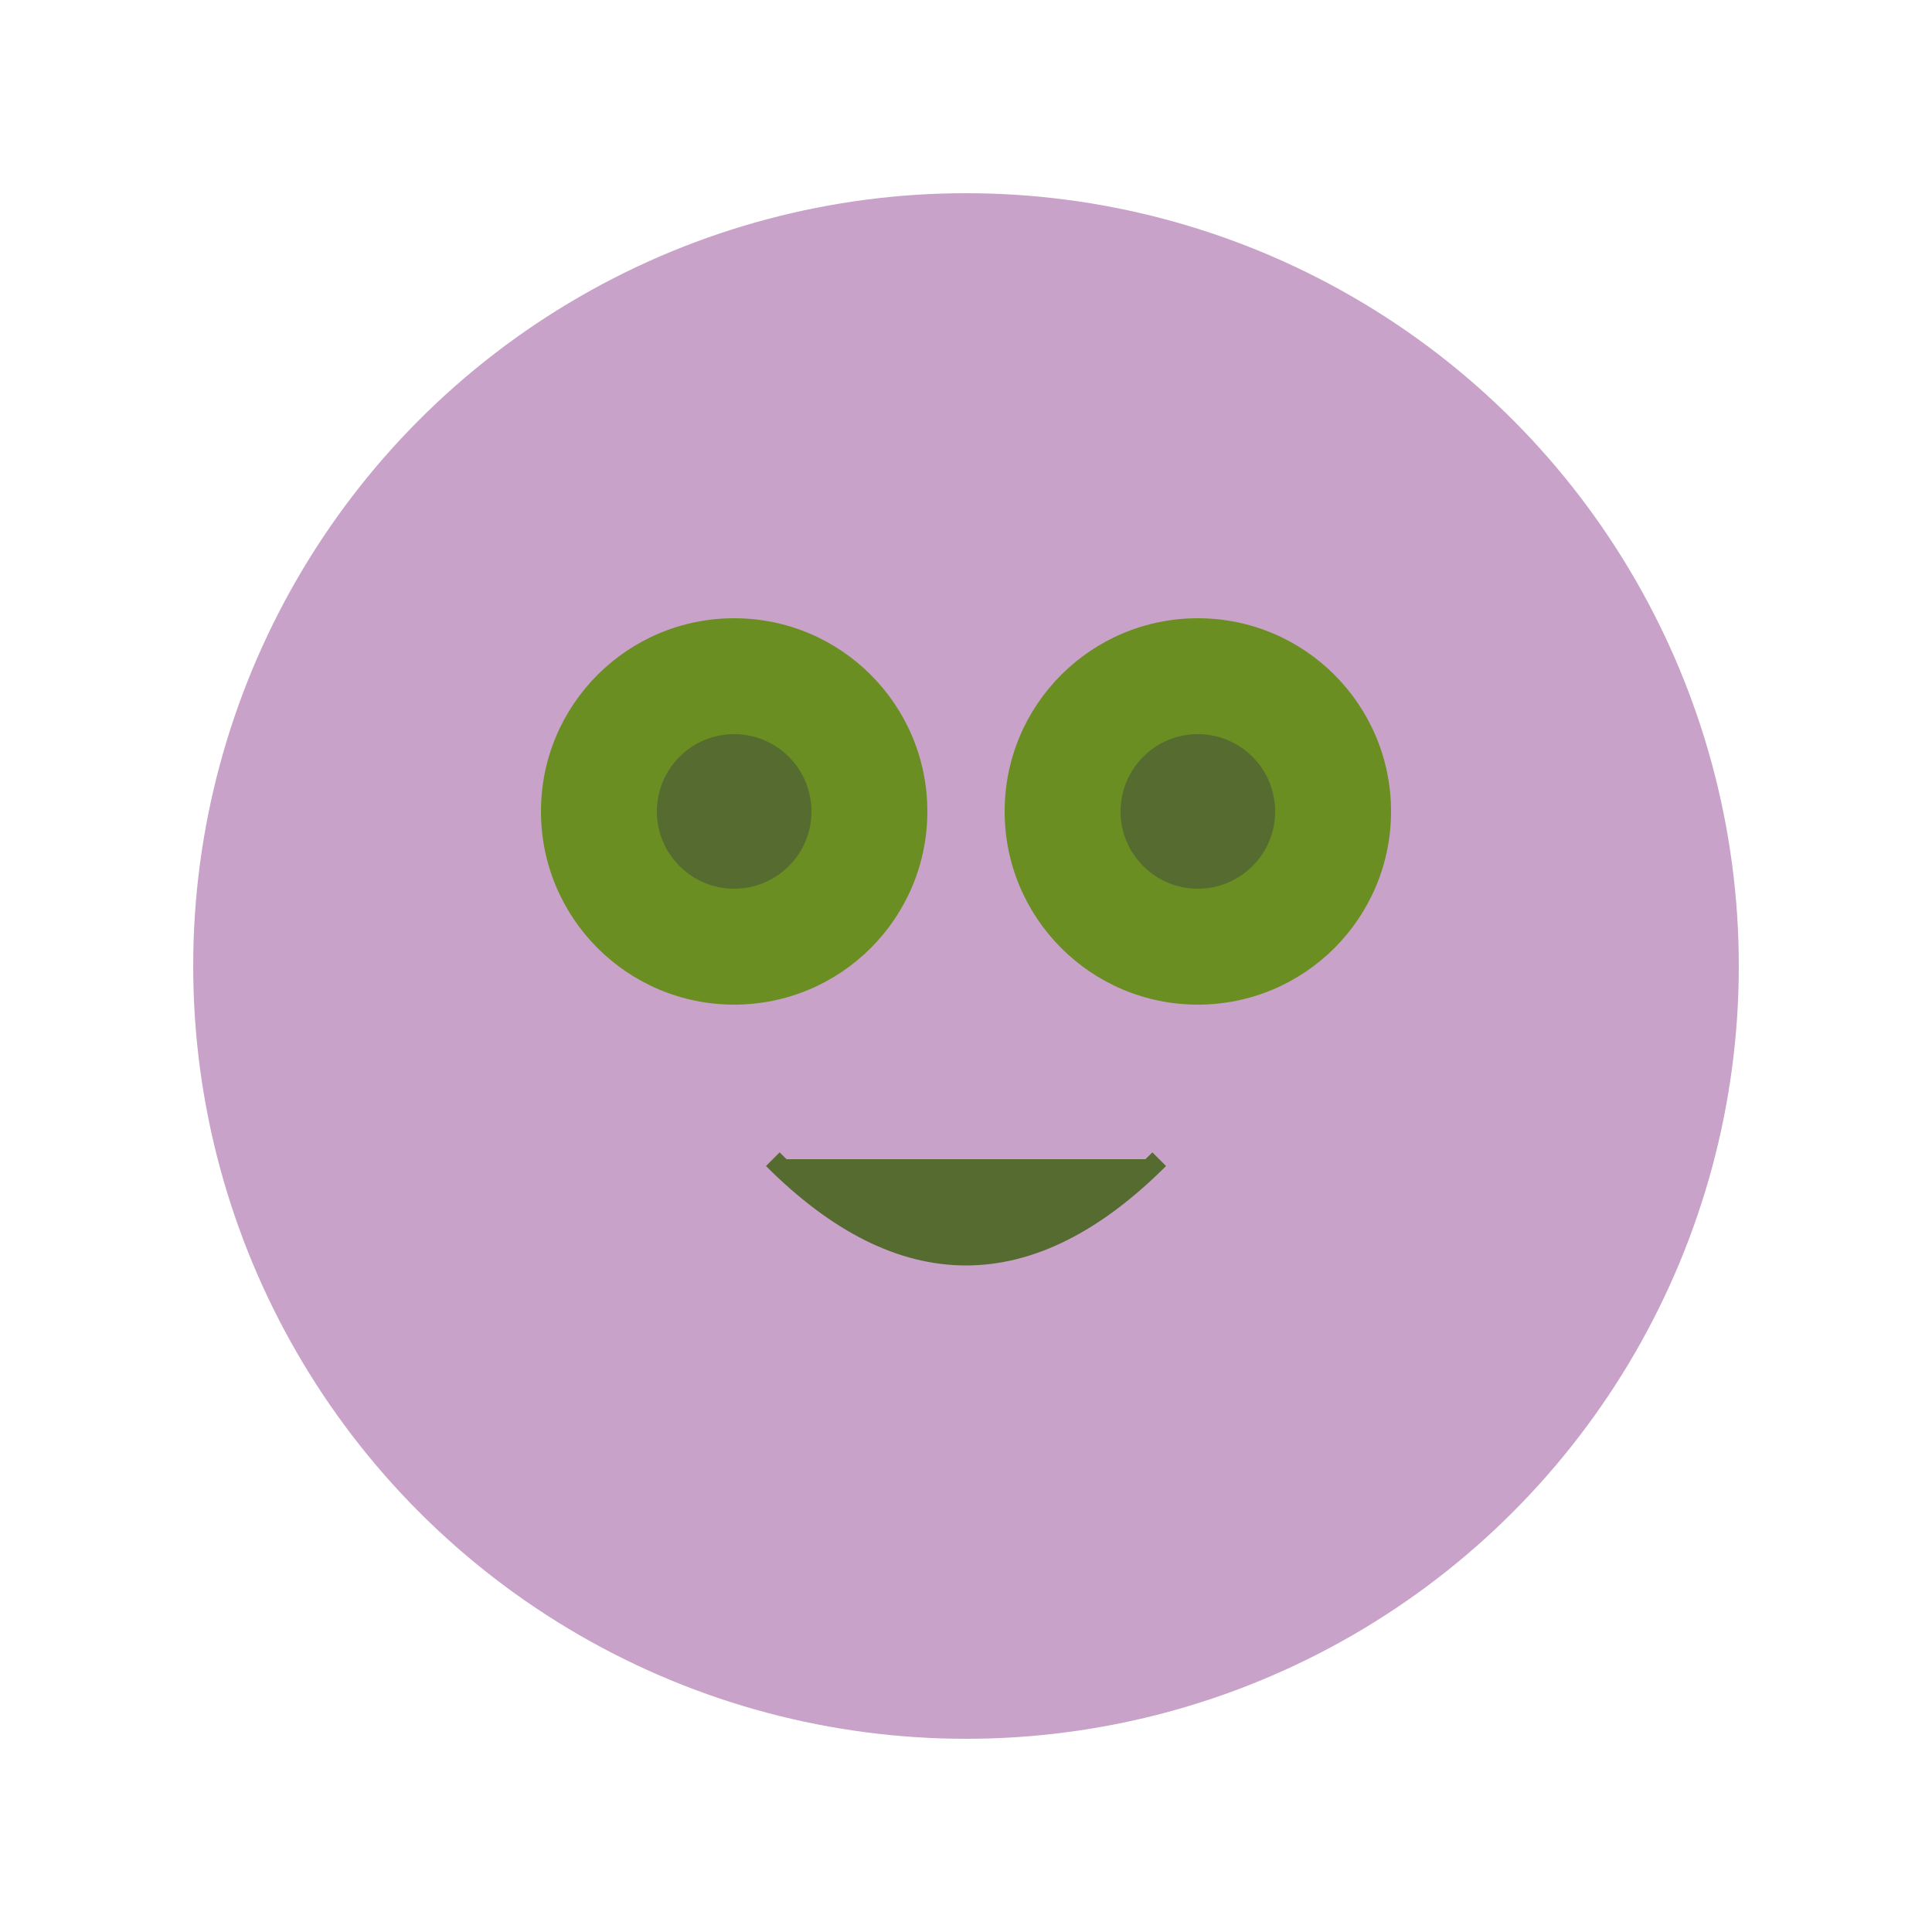
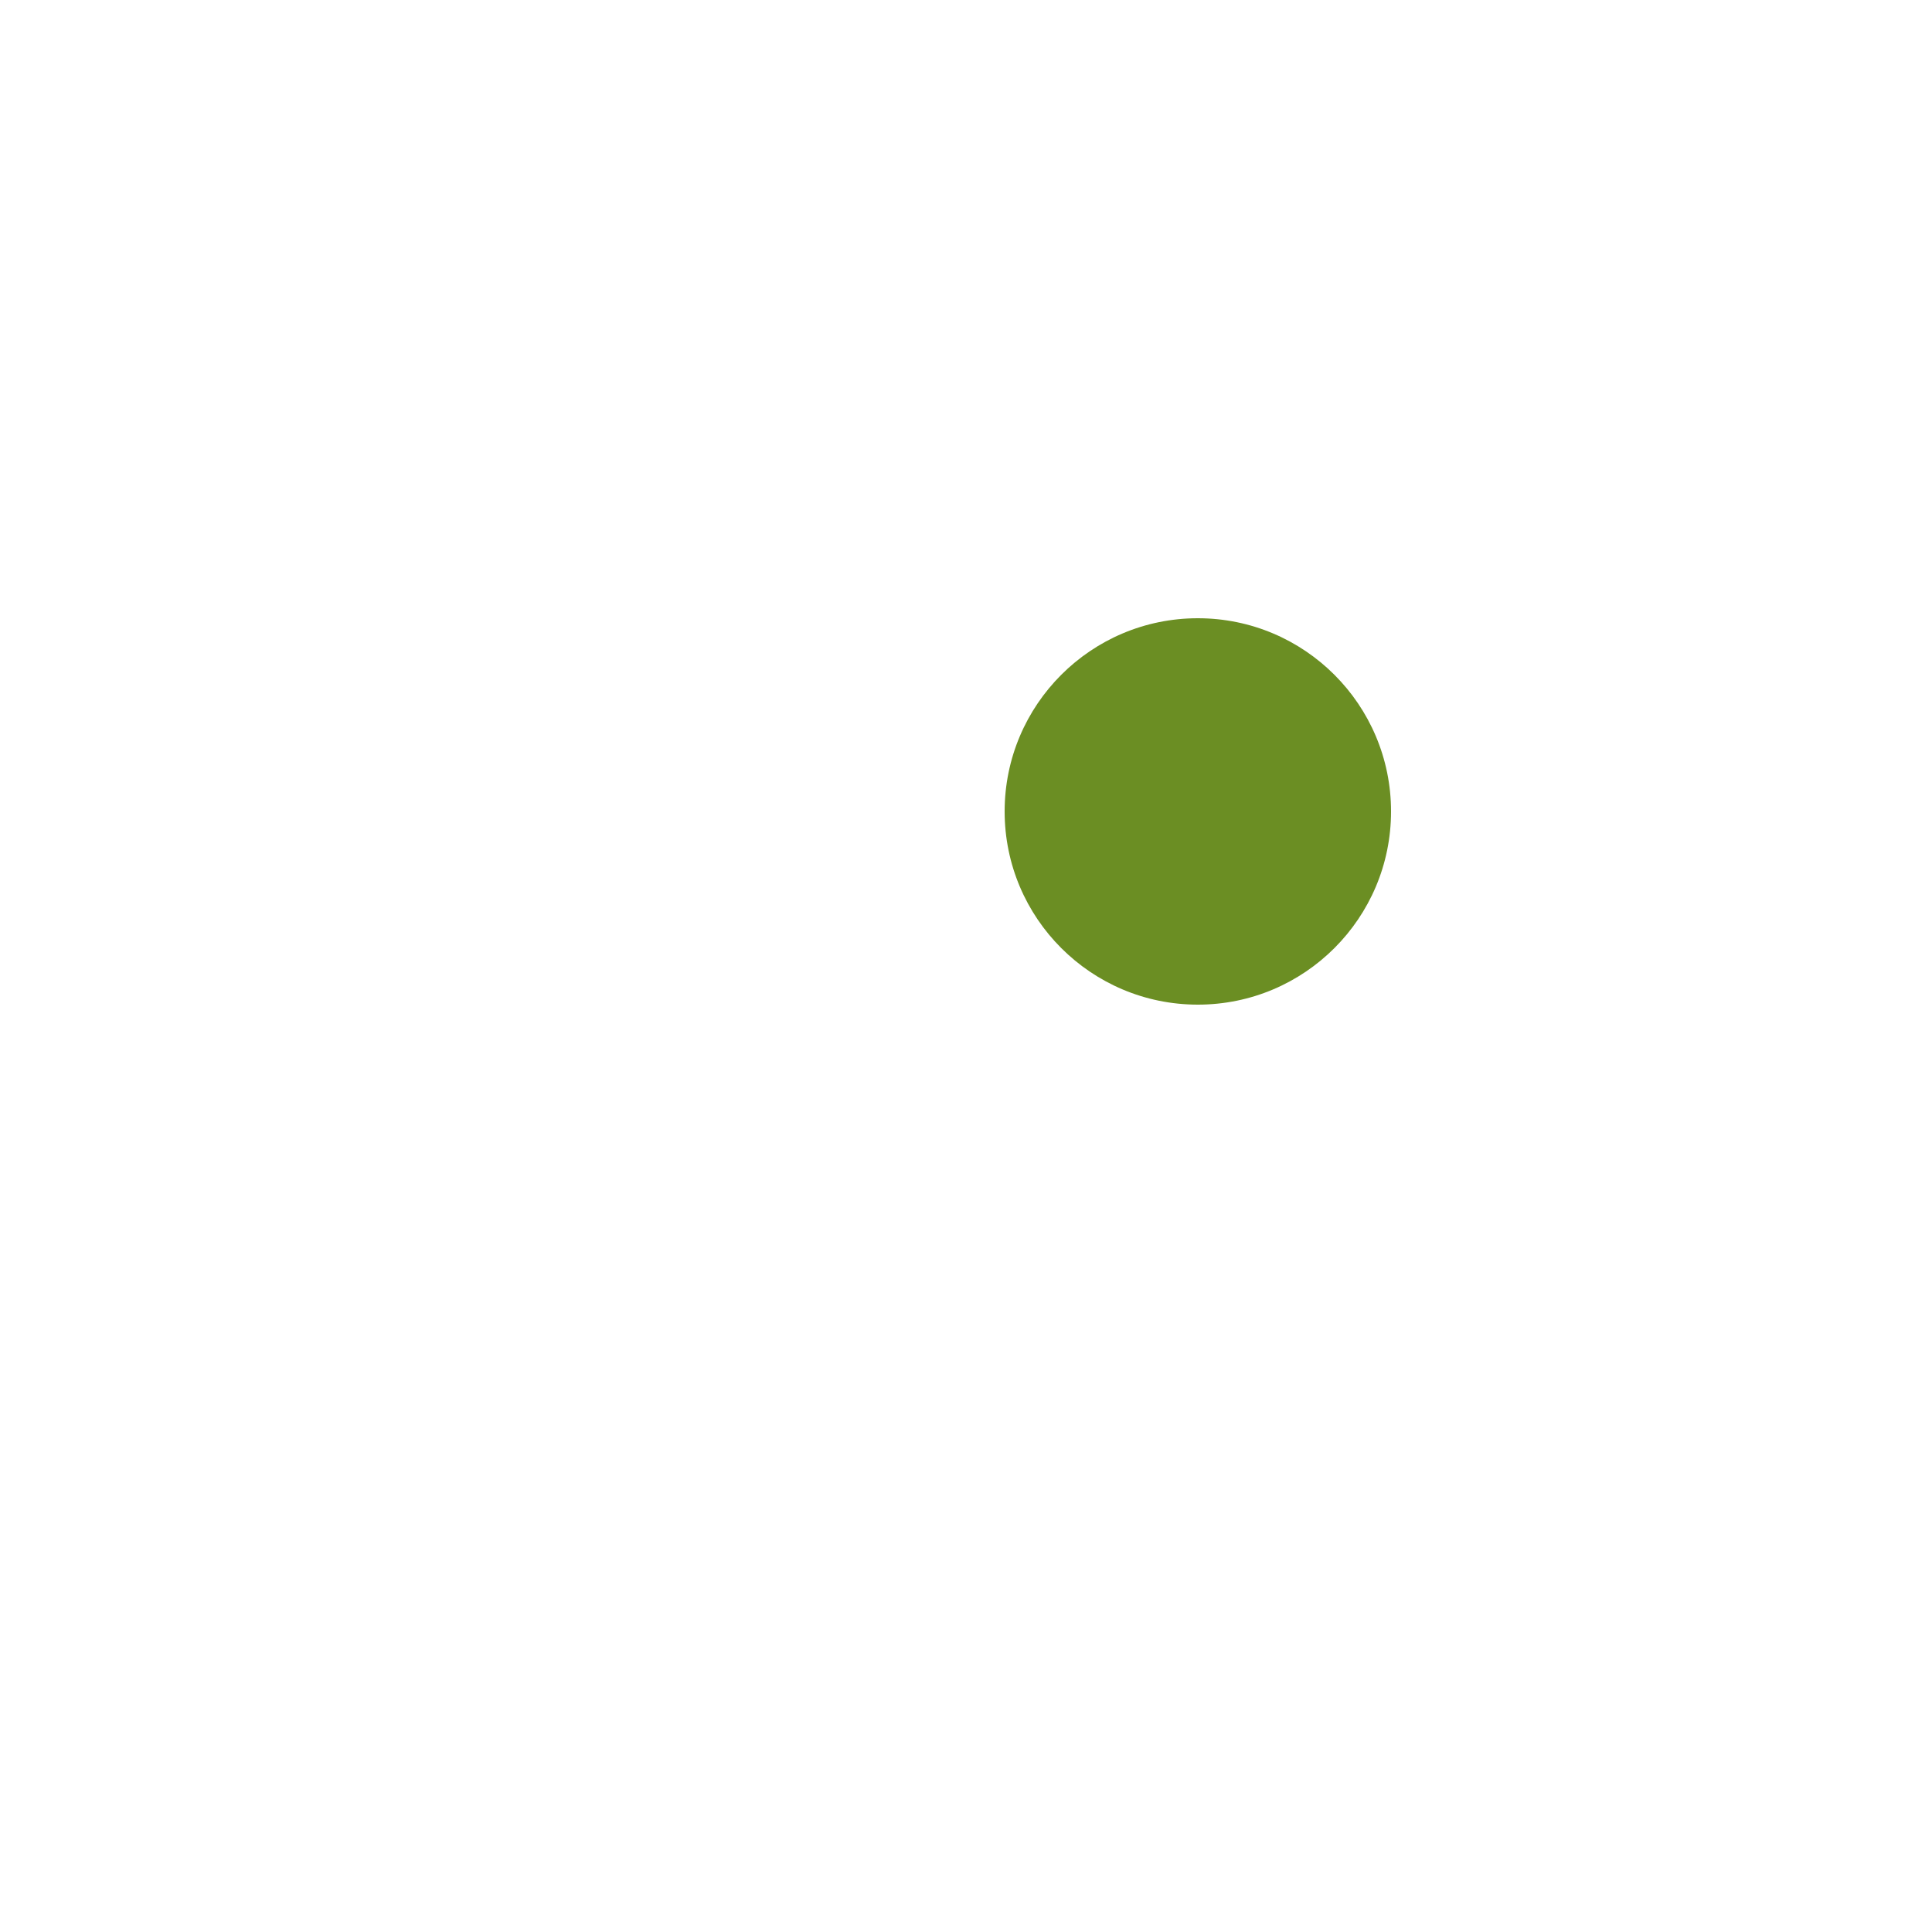
<svg xmlns="http://www.w3.org/2000/svg" version="1.1" id="Layer_1" viewBox="0 0 500 500" xml:space="preserve">
  <style type="text/css">
    .st0{fill:#C8A2C8;}
    .st1{fill:#6B8E23;}
    .st2{fill:#556B2F;}
  </style>
-   <circle class="st0" cx="250" cy="250" r="200" />
-   <circle class="st1" cx="190" cy="210" r="50" />
  <circle class="st1" cx="310" cy="210" r="50" />
-   <circle class="st2" cx="190" cy="210" r="20" />
-   <circle class="st2" cx="310" cy="210" r="20" />
-   <path class="st2" d="M200,300 Q250,350 300,300" stroke="#556B2F" stroke-width="5" fill="none" />
</svg>